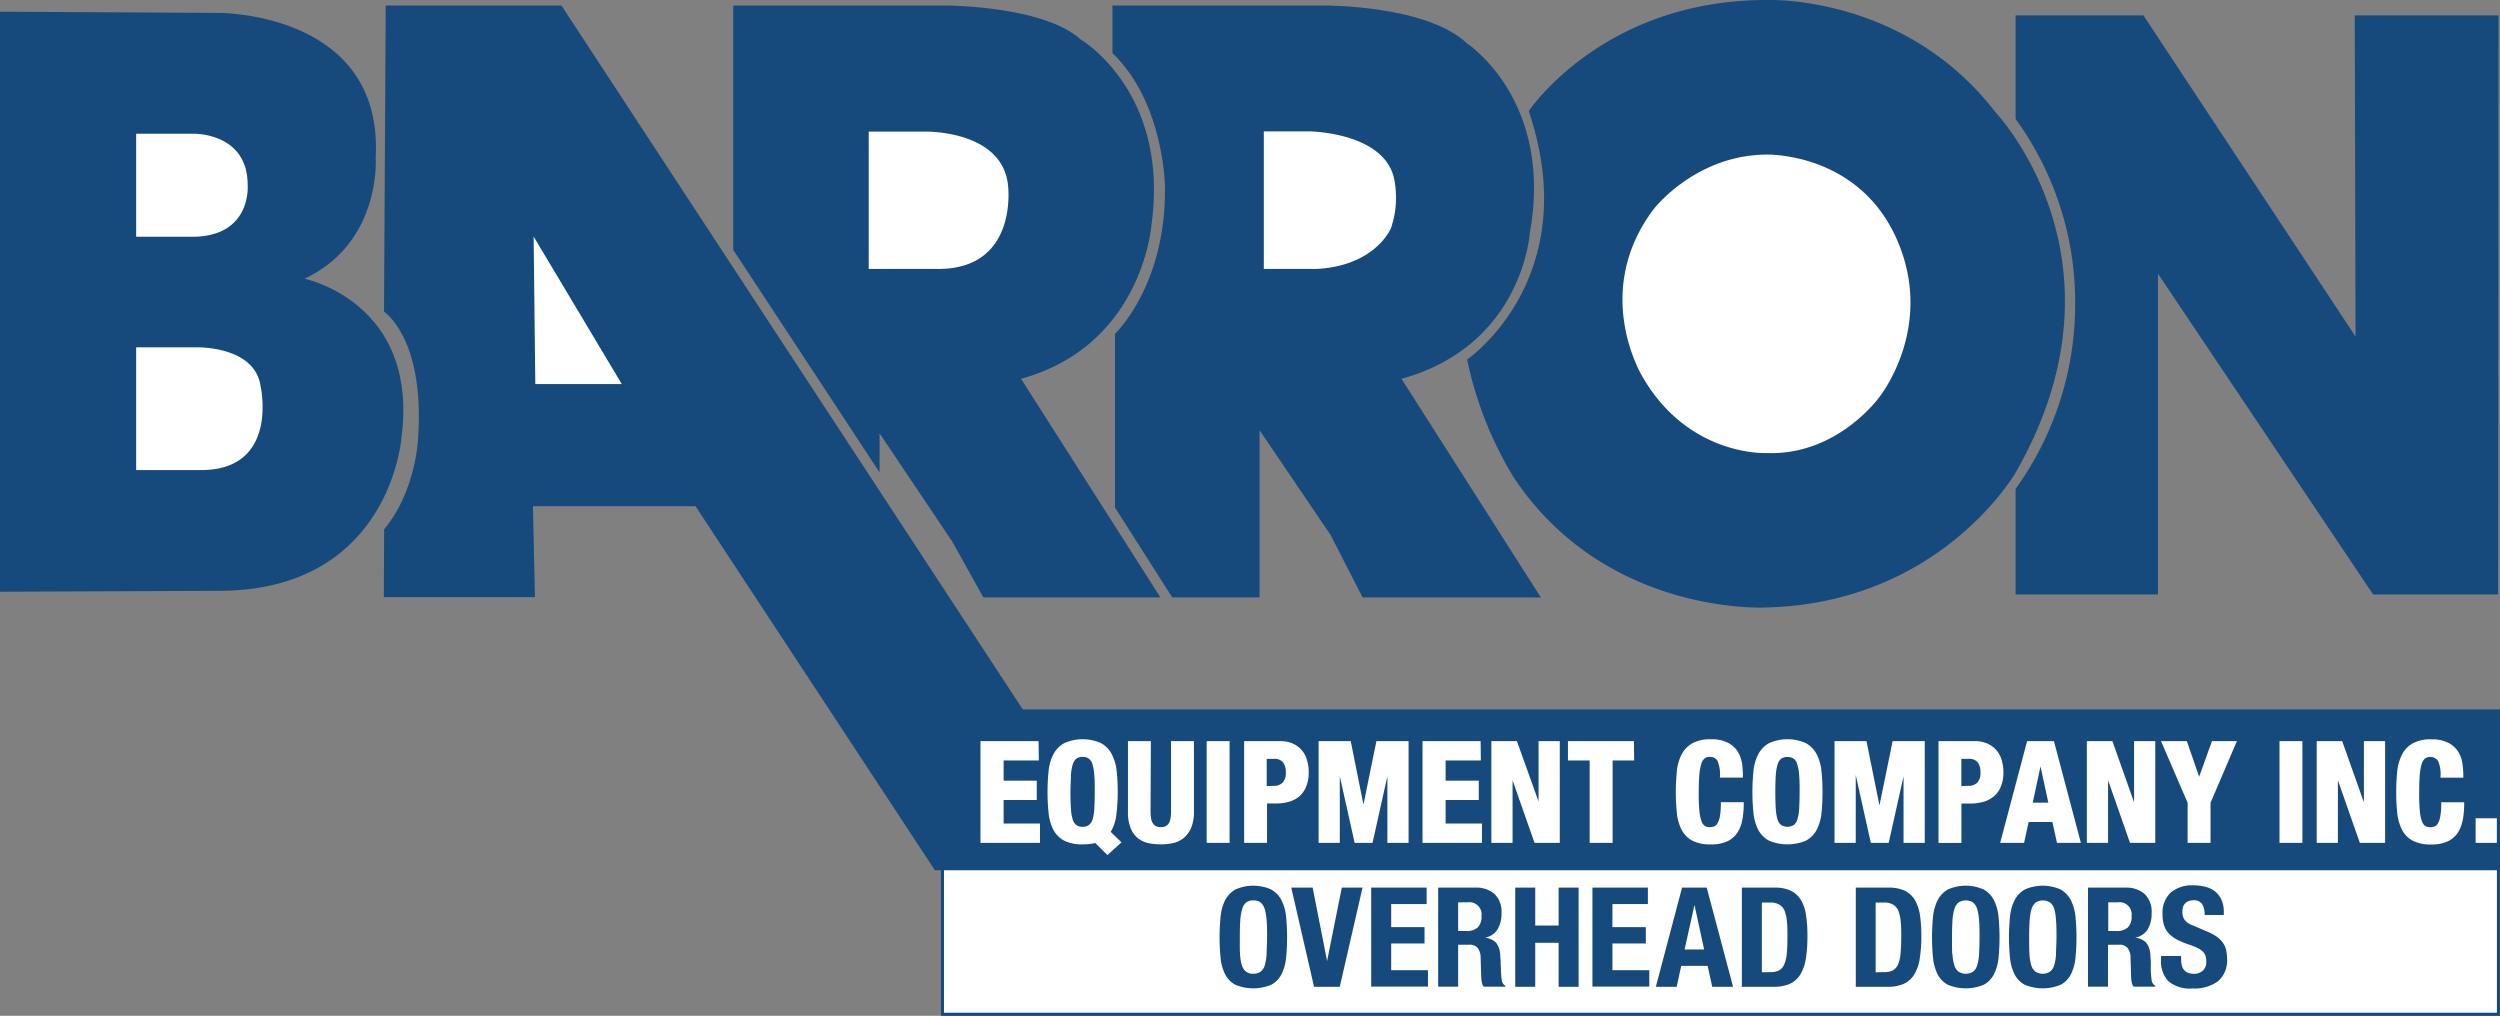
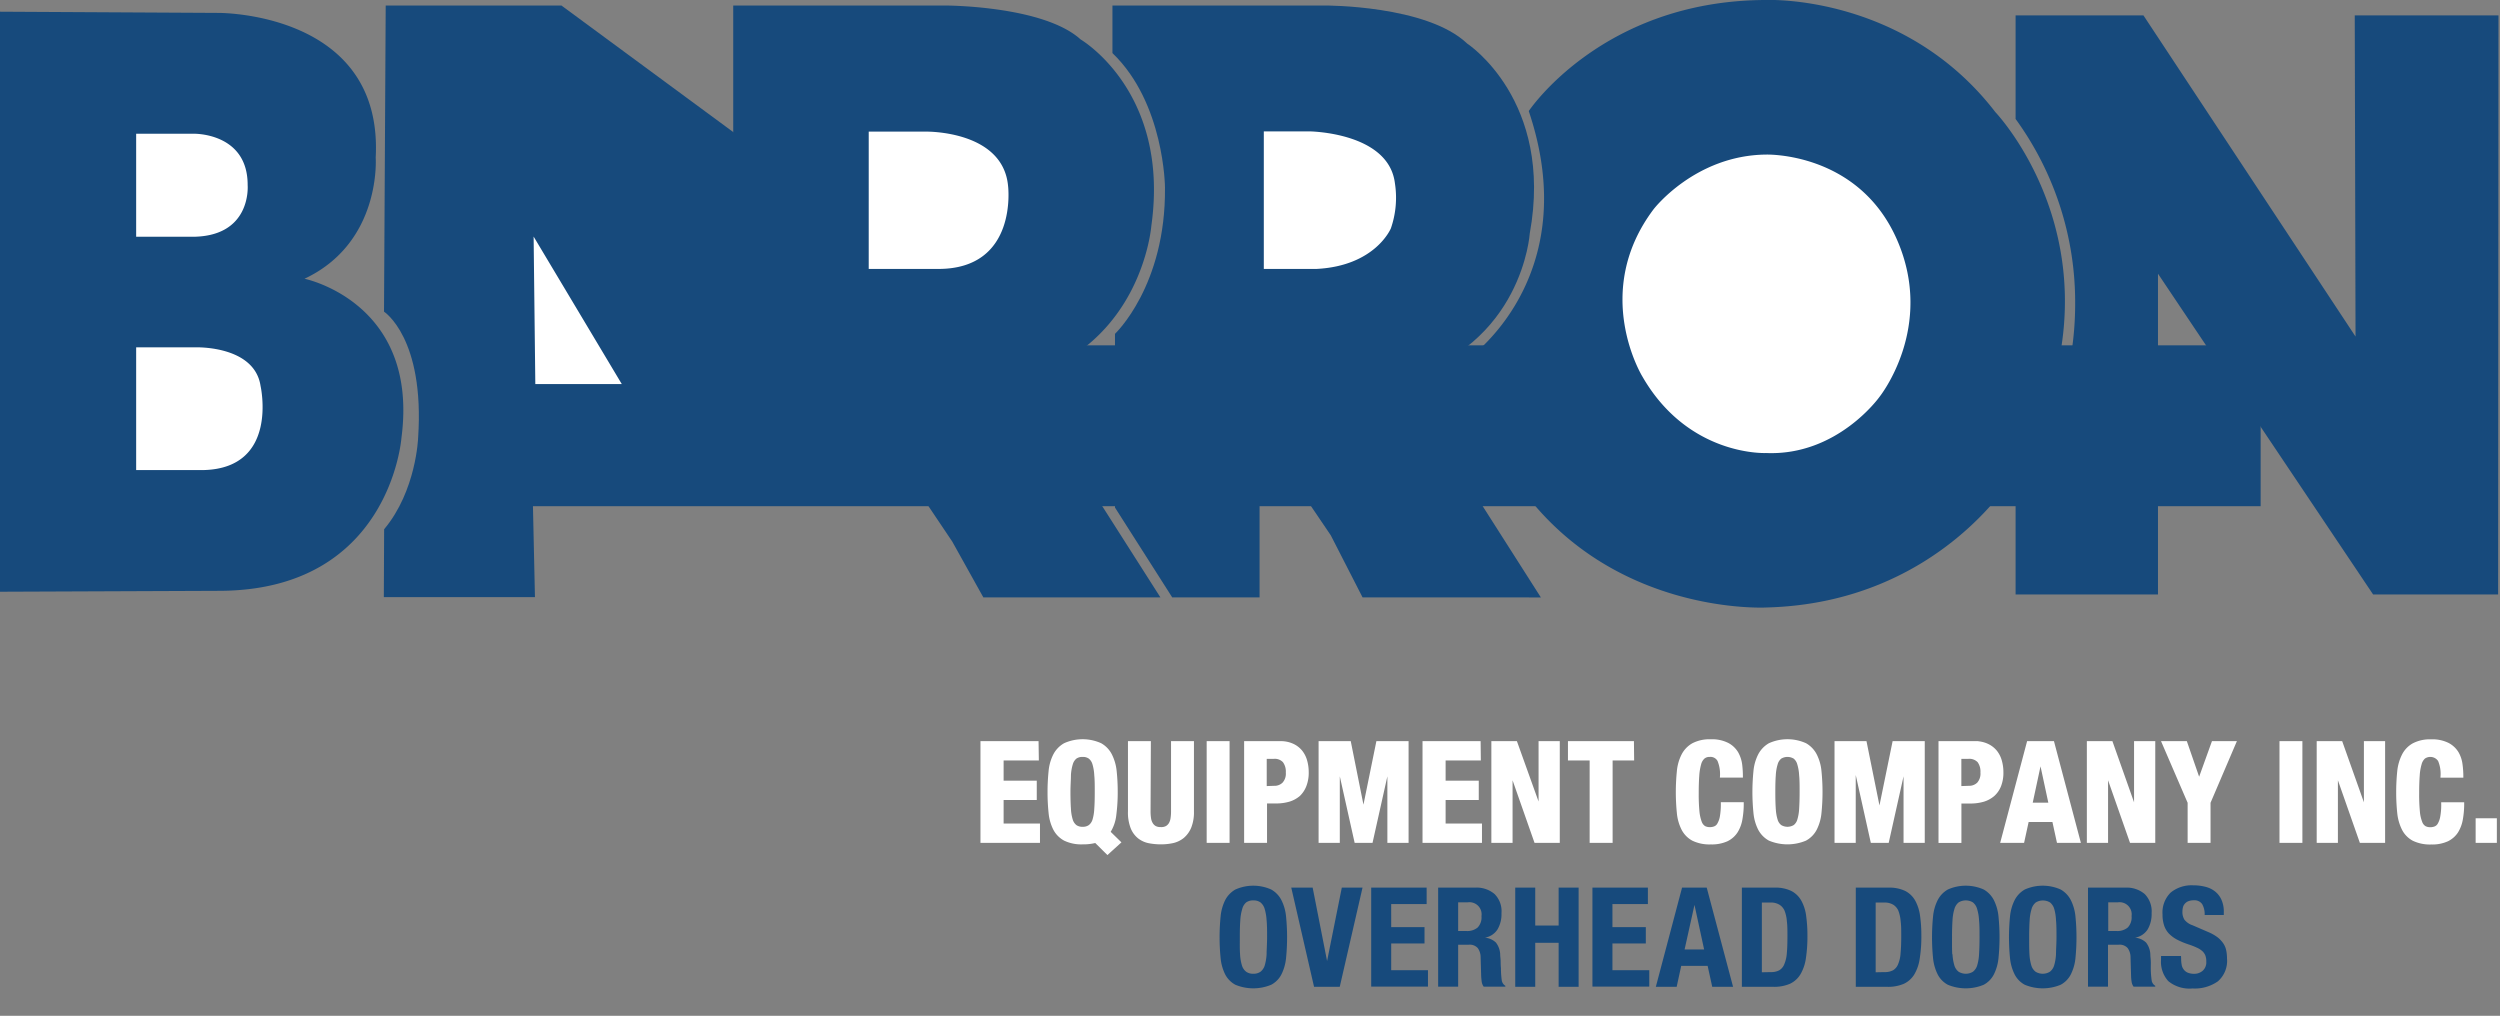
<svg xmlns="http://www.w3.org/2000/svg" id="Final_Blue" data-name="Final Blue" viewBox="0 0 412.56 167.63">
  <rect x="0" y="0" width="412.56" height="167.63" fill="#808080" stroke="none" />
  <defs>
    <style>.cls-1,.cls-2,.cls-4{fill:#fff}.cls-1{stroke:#174a7c}.cls-1,.cls-4{stroke-miterlimit:10;stroke-width:.5px}.cls-3{fill:#174a7c}.cls-4{stroke:#fff}</style>
  </defs>
  <title>barron_equipment-logo</title>
-   <path class="cls-1" d="M155.53 140.88H412.3v26.5H155.53z" />
  <path class="cls-2" d="M88.34 63.38h14.27L88.06 39.04l.28 24.34z" />
  <path class="cls-3" d="M332.62 98.1h23.5V45.17l35.5 52.93h20.63l.06-95.56h-23.72l.13 53-35-53h-21.1v17.09a51.44 51.44 0 0 1 9.83 30.72 52.1 52.1 0 0 1-9.83 30.33zM0 97.65V1.93l36 .2S63.28 1.88 62 26c0 0 1 14-11.75 20 0 0 18.94 3.86 16 26.24 0 0-1.83 25.26-30.17 25.26zm121-56.42V.91h35s16.17 0 22.33 5.6c0 0 14.79 8.62 11.67 30.75 0 0-1.5 19.75-21.5 25.25l23 36.08h-29.22l-5.13-9.21-12-17.87v6.44z" />
  <path class="cls-3" d="M224.86 98.59l-5.25-10.25L207.86 71v27.59h-14.41L184 83.76V55.09s8.42-7.91 8.25-24.16c0 0-.08-13.92-8.67-22.17V.91h35.12s16.75-.07 23.41 6.27c0 0 14.34 9.33 10.34 31.33 0 0-1.17 18.5-21.17 24l23 36.08z" />
  <path class="cls-3" d="M291.53 0s22.75-1 37.75 18.5c0 0 23.44 24.5 3.34 59.5 0 0-12.34 21.5-41.09 22.25 0 0-26.5 1.5-41.75-21.5a61.31 61.31 0 0 1-7.67-19.42s19.5-13.33 10.17-41c0 .01 12.17-18.33 39.25-18.33z" />
-   <path class="cls-3" d="M63.34 98.54h24.94l-.33-15h26.83l39.5 60.08h258.28v-26.55H168.78L92.65.91h-29l-.28 50.52s6.74 4.32 5.63 20.82c0 0-.3 8.76-5.61 15.09z" />
+   <path class="cls-3" d="M63.34 98.54h24.94l-.33-15h26.83h258.28v-26.55H168.78L92.65.91h-29l-.28 50.52s6.74 4.32 5.63 20.82c0 0-.3 8.76-5.61 15.09z" />
  <path class="cls-2" d="M22.47 77.57V57.32h9.87S42 57 43 63.7c0 0 3.06 13.5-9.31 13.87zm0-38.5v-17H32s8.91-.19 8.87 8.5c0 0 .72 8.69-9.5 8.5zm120.89 5.31V21.72h9.42s12.75-.25 13.58 9c0 0 1.67 13.66-11.5 13.66zm65.2 0v-22.7h7.5s13.14.12 14.14 8.6a15.45 15.45 0 0 1-.67 7.4s-2.54 6.21-12.29 6.7zm82.88-18.87s15.21-.5 21.59 14-2.88 26-2.88 26-6.93 9.75-18.71 9.25c0 0-12.79.62-20.41-12.63 0 0-8.5-13.87 1.87-27.62 0 0 6.82-8.88 18.54-9zM88.34 63.38h14.27L88.06 39.04l.28 24.34z" />
  <path class="cls-3" d="M201.43 151.24a7.67 7.67 0 0 1 .75-2.69 4.28 4.28 0 0 1 1.69-1.76 7.25 7.25 0 0 1 5.91 0 4.22 4.22 0 0 1 1.69 1.76 7.67 7.67 0 0 1 .76 2.69 34.79 34.79 0 0 1 0 6.87 7.67 7.67 0 0 1-.76 2.68 4 4 0 0 1-1.69 1.72 7.7 7.7 0 0 1-5.91 0 4.06 4.06 0 0 1-1.69-1.72 7.67 7.67 0 0 1-.75-2.68 34.79 34.79 0 0 1 0-6.87zm3.21 6.24a7.75 7.75 0 0 0 .32 1.88 2.06 2.06 0 0 0 .69 1 1.92 1.92 0 0 0 1.18.33 1.94 1.94 0 0 0 1.18-.33 2.12 2.12 0 0 0 .69-1 8.27 8.27 0 0 0 .32-1.88c0-.78.08-1.71.08-2.81s0-2-.08-2.8a8.37 8.37 0 0 0-.32-1.88 2.19 2.19 0 0 0-.69-1.07 1.94 1.94 0 0 0-1.18-.33 1.92 1.92 0 0 0-1.18.33A2.12 2.12 0 0 0 205 150a7.84 7.84 0 0 0-.32 1.88c-.06.76-.08 1.7-.08 2.8s-.02 2.02.04 2.8zm14.36 1.11l2.43-12.11h3.42l-3.76 16.37h-4.24l-3.76-16.37h3.53zm16.43-9.4h-5.85V153h5.5v2.7h-5.5v4.41h6.07v2.7h-9.37v-16.33h9.15zm7.99-2.71a4.56 4.56 0 0 1 3.21 1.05 4 4 0 0 1 1.15 3.17 4.91 4.91 0 0 1-.67 2.7 3.09 3.09 0 0 1-2.06 1.34 3 3 0 0 1 1.81.8 3.43 3.43 0 0 1 .71 2c0 .3.06.64.07 1s0 .76.05 1.2c0 .87.07 1.54.13 2a1.28 1.28 0 0 0 .6.94v.14h-3.58a1.91 1.91 0 0 1-.32-.79q-.06-.45-.09-.93l-.09-3.14a2.58 2.58 0 0 0-.48-1.51 1.76 1.76 0 0 0-1.47-.55h-1.76v6.92h-3.3v-16.34zm-1.42 7.16a2.68 2.68 0 0 0 1.84-.57 2.42 2.42 0 0 0 .64-1.89 2 2 0 0 0-2.29-2.27h-1.56v4.73zm11.35-7.16v6.26h3.86v-6.26h3.3v16.37h-3.3v-7.27h-3.86v7.27h-3.3v-16.37zm18.59 2.71h-5.85V153h5.51v2.7h-5.51v4.41h6.08v2.7h-9.38v-16.33h9.15zm9.71-2.71l4.35 16.37h-3.44l-.76-3.46h-4.36l-.75 3.46h-3.44l4.33-16.37zm-.43 10.2l-1.59-7.35-1.63 7.35zm11.64-10.2a5.92 5.92 0 0 1 2.77.56 4 4 0 0 1 1.64 1.61 7 7 0 0 1 .79 2.51 23.29 23.29 0 0 1 .21 3.28 24.14 24.14 0 0 1-.26 3.75 7.2 7.2 0 0 1-.91 2.62 4 4 0 0 1-1.72 1.54 6.56 6.56 0 0 1-2.73.5h-5.2v-16.37zm-.64 13.94a2.82 2.82 0 0 0 1.4-.3 2 2 0 0 0 .83-1 5.68 5.68 0 0 0 .42-1.81c.07-.75.1-1.68.1-2.8 0-.93 0-1.75-.09-2.45a6.07 6.07 0 0 0-.38-1.76 2.18 2.18 0 0 0-.85-1 2.73 2.73 0 0 0-1.5-.36h-1.4v11.51zm19.44-13.94a6 6 0 0 1 2.77.56 4 4 0 0 1 1.64 1.61 7.2 7.2 0 0 1 .79 2.51 23.29 23.29 0 0 1 .21 3.28 22.87 22.87 0 0 1-.27 3.75 7 7 0 0 1-.9 2.62 4 4 0 0 1-1.72 1.54 6.56 6.56 0 0 1-2.73.5h-5.2v-16.37zm-.66 13.94a2.78 2.78 0 0 0 1.39-.3 2 2 0 0 0 .84-1 5.44 5.44 0 0 0 .41-1.81c.07-.75.11-1.68.11-2.8 0-.93 0-1.75-.09-2.45a6.42 6.42 0 0 0-.38-1.76 2.24 2.24 0 0 0-.85-1 2.78 2.78 0 0 0-1.5-.36h-1.4v11.51zm8-9.18a7.67 7.67 0 0 1 .76-2.69 4.25 4.25 0 0 1 1.68-1.76 7.27 7.27 0 0 1 5.92 0 4.25 4.25 0 0 1 1.68 1.76 7.67 7.67 0 0 1 .76 2.69 34.79 34.79 0 0 1 0 6.87 7.67 7.67 0 0 1-.76 2.68 4 4 0 0 1-1.68 1.72 7.72 7.72 0 0 1-5.92 0 4 4 0 0 1-1.68-1.72 7.67 7.67 0 0 1-.76-2.68 34.79 34.79 0 0 1 0-6.87zm3.21 6.24a7.75 7.75 0 0 0 .32 1.88 2.06 2.06 0 0 0 .69 1 2.27 2.27 0 0 0 2.36 0 2.06 2.06 0 0 0 .69-1 7.75 7.75 0 0 0 .32-1.88c.05-.78.08-1.71.08-2.81s0-2-.08-2.8a7.84 7.84 0 0 0-.32-1.88 2.12 2.12 0 0 0-.69-1.07 2.27 2.27 0 0 0-2.36 0 2.12 2.12 0 0 0-.69 1.07 7.84 7.84 0 0 0-.32 1.88c-.05.76-.08 1.7-.08 2.8s-.01 2.03.04 2.81zm9.49-6.24a7.67 7.67 0 0 1 .76-2.69 4.25 4.25 0 0 1 1.68-1.76 7.27 7.27 0 0 1 5.92 0 4.25 4.25 0 0 1 1.68 1.76 7.67 7.67 0 0 1 .76 2.69 34.79 34.79 0 0 1 0 6.87 7.67 7.67 0 0 1-.76 2.68 4 4 0 0 1-1.68 1.72 7.72 7.72 0 0 1-5.92 0 4 4 0 0 1-1.68-1.72 7.67 7.67 0 0 1-.76-2.68 34.79 34.79 0 0 1 0-6.87zm3.21 6.24a7.75 7.75 0 0 0 .32 1.88 2.06 2.06 0 0 0 .69 1 2.27 2.27 0 0 0 2.36 0 2.06 2.06 0 0 0 .69-1 7.75 7.75 0 0 0 .32-1.88c0-.78.08-1.71.08-2.81s0-2-.08-2.8A7.84 7.84 0 0 0 339 150a2.12 2.12 0 0 0-.69-1.07 2.27 2.27 0 0 0-2.36 0 2.12 2.12 0 0 0-.69 1.07 7.84 7.84 0 0 0-.32 1.88c-.05.76-.08 1.7-.08 2.8s0 2.02.05 2.8zm15.8-11a4.6 4.6 0 0 1 3.21 1.05 4.08 4.08 0 0 1 1.15 3.17 5 5 0 0 1-.67 2.7 3.09 3.09 0 0 1-2.06 1.34 3 3 0 0 1 1.81.8 3.43 3.43 0 0 1 .71 2c0 .3.05.64.07 1s0 .76 0 1.2c0 .87.08 1.54.14 2a1.25 1.25 0 0 0 .6.94v.14h-3.58a1.79 1.79 0 0 1-.32-.79 7 7 0 0 1-.09-.93l-.09-3.14a2.58 2.58 0 0 0-.48-1.51 1.76 1.76 0 0 0-1.47-.55h-1.77v6.92h-3.3v-16.34zm-1.42 7.16a2.67 2.67 0 0 0 1.83-.57 2.38 2.38 0 0 0 .64-1.89 2 2 0 0 0-2.29-2.27h-1.56v4.73zm10.65 4.58a5.52 5.52 0 0 0 .09 1 1.74 1.74 0 0 0 .35.79 1.58 1.58 0 0 0 .67.51 2.78 2.78 0 0 0 1.07.18 2.09 2.09 0 0 0 1.36-.49 1.84 1.84 0 0 0 .61-1.52 2.76 2.76 0 0 0-.15-1 2 2 0 0 0-.49-.72 3.4 3.4 0 0 0-.91-.58 11.09 11.09 0 0 0-1.38-.54 12.5 12.5 0 0 1-1.91-.8 5.44 5.44 0 0 1-1.34-1 3.63 3.63 0 0 1-.79-1.36 5.6 5.6 0 0 1-.25-1.77 4.61 4.61 0 0 1 1.35-3.63 5.45 5.45 0 0 1 3.72-1.19 8 8 0 0 1 2 .24 4.24 4.24 0 0 1 1.61.78 3.63 3.63 0 0 1 1.05 1.38 4.7 4.7 0 0 1 .38 2v.5h-3.16a3.33 3.33 0 0 0-.41-1.8 1.54 1.54 0 0 0-1.38-.63 2.45 2.45 0 0 0-.92.16 1.52 1.52 0 0 0-.58.43 1.36 1.36 0 0 0-.3.6 3.36 3.36 0 0 0-.08.71 2.43 2.43 0 0 0 .32 1.28 2.86 2.86 0 0 0 1.38.95l2.54 1.1a7.48 7.48 0 0 1 1.54.86 4.53 4.53 0 0 1 .95 1 3.13 3.13 0 0 1 .49 1.14 6.41 6.41 0 0 1 .14 1.37 4.49 4.49 0 0 1-1.5 3.77 6.61 6.61 0 0 1-4.19 1.18 5.5 5.5 0 0 1-4-1.21 4.75 4.75 0 0 1-1.2-3.49v-.66h3.3z" />
  <path class="cls-4" d="M171.18 125.25h-5.81v3.83h5.47v2.69h-5.47v4.38h6v2.69h-9.32v-16.28h9.09zm9.64 13.59a8.06 8.06 0 0 1-2.16.25 6.26 6.26 0 0 1-2.94-.59 4.07 4.07 0 0 1-1.68-1.71 7.41 7.41 0 0 1-.75-2.67 32.31 32.31 0 0 1-.17-3.42 32.67 32.67 0 0 1 .17-3.41 7.35 7.35 0 0 1 .75-2.67 4.23 4.23 0 0 1 1.68-1.75 7.17 7.17 0 0 1 5.88 0 4.14 4.14 0 0 1 1.67 1.75 7.55 7.55 0 0 1 .76 2.67 32.67 32.67 0 0 1 .17 3.41 28.52 28.52 0 0 1-.23 3.76 6.45 6.45 0 0 1-1 2.85l1.73 1.69-1.94 1.76zm-4.34-5.35a7.57 7.57 0 0 0 .32 1.87 2.11 2.11 0 0 0 .68 1 1.94 1.94 0 0 0 1.18.33 1.91 1.91 0 0 0 1.17-.33 2.06 2.06 0 0 0 .69-1 7.62 7.62 0 0 0 .31-1.87c.06-.76.08-1.69.08-2.79s0-2-.08-2.78a7.8 7.8 0 0 0-.31-1.87 2.09 2.09 0 0 0-.69-1.06 1.91 1.91 0 0 0-1.17-.33 1.94 1.94 0 0 0-1.18.33 2.15 2.15 0 0 0-.68 1.06 7.75 7.75 0 0 0-.32 1.87c0 .76-.08 1.69-.08 2.78s.03 2.03.08 2.79zm13.14.43a7.66 7.66 0 0 0 .08 1.12 2.34 2.34 0 0 0 .3.89 1.62 1.62 0 0 0 .59.6 1.94 1.94 0 0 0 .95.21 1.88 1.88 0 0 0 1-.21 1.7 1.7 0 0 0 .59-.6 2.52 2.52 0 0 0 .29-.89 7.66 7.66 0 0 0 .08-1.12v-11.36h3.28v11.36a6.55 6.55 0 0 1-.43 2.56 4.18 4.18 0 0 1-1.16 1.61 4.05 4.05 0 0 1-1.67.8 9.36 9.36 0 0 1-1.93.2 10.22 10.22 0 0 1-1.94-.18 3.91 3.91 0 0 1-1.66-.74 3.82 3.82 0 0 1-1.17-1.59 6.88 6.88 0 0 1-.43-2.66v-11.36h3.28zm9.76-11.36h3.28v16.28h-3.28zm11.87 0a4.61 4.61 0 0 1 2.11.43 3.89 3.89 0 0 1 1.38 1.1 4.34 4.34 0 0 1 .75 1.56 6.76 6.76 0 0 1 .23 1.79 5.84 5.84 0 0 1-.37 2.19 4.25 4.25 0 0 1-1 1.53 4.5 4.5 0 0 1-1.63.89 7.44 7.44 0 0 1-2.12.29h-1.76v6.5h-3.28v-16.28zm-1 7.37a2.14 2.14 0 0 0 1.58-.6 2.45 2.45 0 0 0 .61-1.84 2.88 2.88 0 0 0-.53-1.87 2.11 2.11 0 0 0-1.75-.64h-1.37v5zm12.45-7.37l2.3 11.49 2.34-11.49h4.86v16.28h-3v-13l-2.9 13h-2.55l-2.9-13v13h-3v-16.28zm21.42 2.69h-5.81v3.83h5.47v2.69h-5.47v4.38h6v2.69H235v-16.28h9.09zm10.03 8.46v-11.15h3v16.28h-3.74l-4-11.4h-.05v11.4h-3v-16.28h3.79zm15.27-8.46h-3.55v13.59h-3.29v-13.59H259v-2.69h10.39zm14.24.22a1.58 1.58 0 0 0-1.54-.81 1.52 1.52 0 0 0-1 .33 2.16 2.16 0 0 0-.63 1.07 9.28 9.28 0 0 0-.32 1.94c-.06.8-.09 1.78-.09 2.93a29.82 29.82 0 0 0 .12 3 7 7 0 0 0 .39 1.76 1.71 1.71 0 0 0 .66.85 2 2 0 0 0 .93.21 2.15 2.15 0 0 0 .8-.15 1.26 1.26 0 0 0 .65-.59 3.67 3.67 0 0 0 .44-1.25 12 12 0 0 0 .16-2.13h3.28a14.29 14.29 0 0 1-.21 2.5 5.61 5.61 0 0 1-.76 2.08 3.87 3.87 0 0 1-1.57 1.39 6.06 6.06 0 0 1-2.64.5 6.26 6.26 0 0 1-2.94-.59 4.05 4.05 0 0 1-1.67-1.71 7.41 7.41 0 0 1-.75-2.67 34.39 34.39 0 0 1 0-6.83 7.35 7.35 0 0 1 .75-2.67 4.21 4.21 0 0 1 1.67-1.75 5.89 5.89 0 0 1 2.94-.63 5.65 5.65 0 0 1 2.77.58 3.85 3.85 0 0 1 1.52 1.44 5.26 5.26 0 0 1 .63 1.9 16.15 16.15 0 0 1 .12 1.9h-3.28a5.93 5.93 0 0 0-.43-2.6zm5.95 1.82a7.35 7.35 0 0 1 .75-2.67 4.27 4.27 0 0 1 1.67-1.75 7.2 7.2 0 0 1 5.89 0 4.21 4.21 0 0 1 1.67 1.75 7.35 7.35 0 0 1 .75 2.67 34.39 34.39 0 0 1 0 6.83 7.41 7.41 0 0 1-.75 2.67 4.05 4.05 0 0 1-1.67 1.71 7.65 7.65 0 0 1-5.89 0 4.11 4.11 0 0 1-1.67-1.71 7.41 7.41 0 0 1-.75-2.67 34.39 34.39 0 0 1 0-6.83zm3.19 6.2a7.57 7.57 0 0 0 .32 1.87 2 2 0 0 0 .68 1 2.26 2.26 0 0 0 2.35 0 2 2 0 0 0 .68-1 7.57 7.57 0 0 0 .32-1.87c.05-.76.08-1.69.08-2.79s0-2-.08-2.78a7.75 7.75 0 0 0-.32-1.87 2.08 2.08 0 0 0-.68-1.06 2.26 2.26 0 0 0-2.35 0 2.08 2.08 0 0 0-.68 1.06 7.75 7.75 0 0 0-.32 1.87c-.06.76-.08 1.69-.08 2.78s.02 2.03.08 2.79zm15.01-10.93l2.32 11.49h.05l2.35-11.49h4.85v16.28h-3v-13l-2.9 13h-2.55l-2.89-13h-.05v13h-3v-16.28zm18.07 0a4.61 4.61 0 0 1 2.12.44 3.89 3.89 0 0 1 1.38 1.1 4.34 4.34 0 0 1 .75 1.56 6.76 6.76 0 0 1 .23 1.79 5.84 5.84 0 0 1-.37 2.19 4 4 0 0 1-1.05 1.53 4.5 4.5 0 0 1-1.63.89 7.44 7.44 0 0 1-2.12.29h-1.76v6.5h-3.28v-16.29zm-1 7.37a2.18 2.18 0 0 0 1.59-.6 2.48 2.48 0 0 0 .6-1.84 2.88 2.88 0 0 0-.52-1.87 2.15 2.15 0 0 0-1.76-.64h-1.37v5zm13.88-7.37l4.31 16.28h-3.42l-.75-3.44h-4.33l-.75 3.44h-3.42l4.31-16.28zm-.43 10.15l-1.57-7.32h-.05l-1.57 7.32zm14.04 1h.05v-11.15h3v16.28h-3.74l-4-11.4h-.05v11.4h-3v-16.28h3.79zm10.51-4.85h.05l2.27-6.3h3.56l-4.22 9.87v6.41h-3.28v-6.41l-4.26-9.87h3.7zm13.54-6.3h3.28v16.28h-3.28zm13.88 11.15h.05v-11.15h3v16.28h-3.74l-4-11.4h-.05v11.4h-3v-16.28h3.78zm12.27-8.24A1.81 1.81 0 0 0 400 125a2.23 2.23 0 0 0-.62 1.07 8.67 8.67 0 0 0-.32 1.94c-.06.8-.09 1.78-.09 2.93a29.82 29.82 0 0 0 .12 3 6.26 6.26 0 0 0 .39 1.76 1.61 1.61 0 0 0 .66.85 1.92 1.92 0 0 0 .92.21 2.16 2.16 0 0 0 .81-.15 1.3 1.3 0 0 0 .65-.59 3.69 3.69 0 0 0 .43-1.25 11.13 11.13 0 0 0 .16-2.13h3.29a14.29 14.29 0 0 1-.21 2.5 5.79 5.79 0 0 1-.76 2.08 3.9 3.9 0 0 1-1.58 1.39 6 6 0 0 1-2.63.5 6.26 6.26 0 0 1-2.94-.59 4 4 0 0 1-1.67-1.71 7.62 7.62 0 0 1-.76-2.67 32.31 32.31 0 0 1-.17-3.42 32.67 32.67 0 0 1 .17-3.41 7.55 7.55 0 0 1 .76-2.67 4.14 4.14 0 0 1 1.67-1.75 5.89 5.89 0 0 1 2.94-.63 5.68 5.68 0 0 1 2.77.58 3.92 3.92 0 0 1 1.52 1.44 5.06 5.06 0 0 1 .62 1.9 14.34 14.34 0 0 1 .13 1.9H403a5.76 5.76 0 0 0-.43-2.61zm9.22 13.37h-3v-3.56h3z" />
</svg>